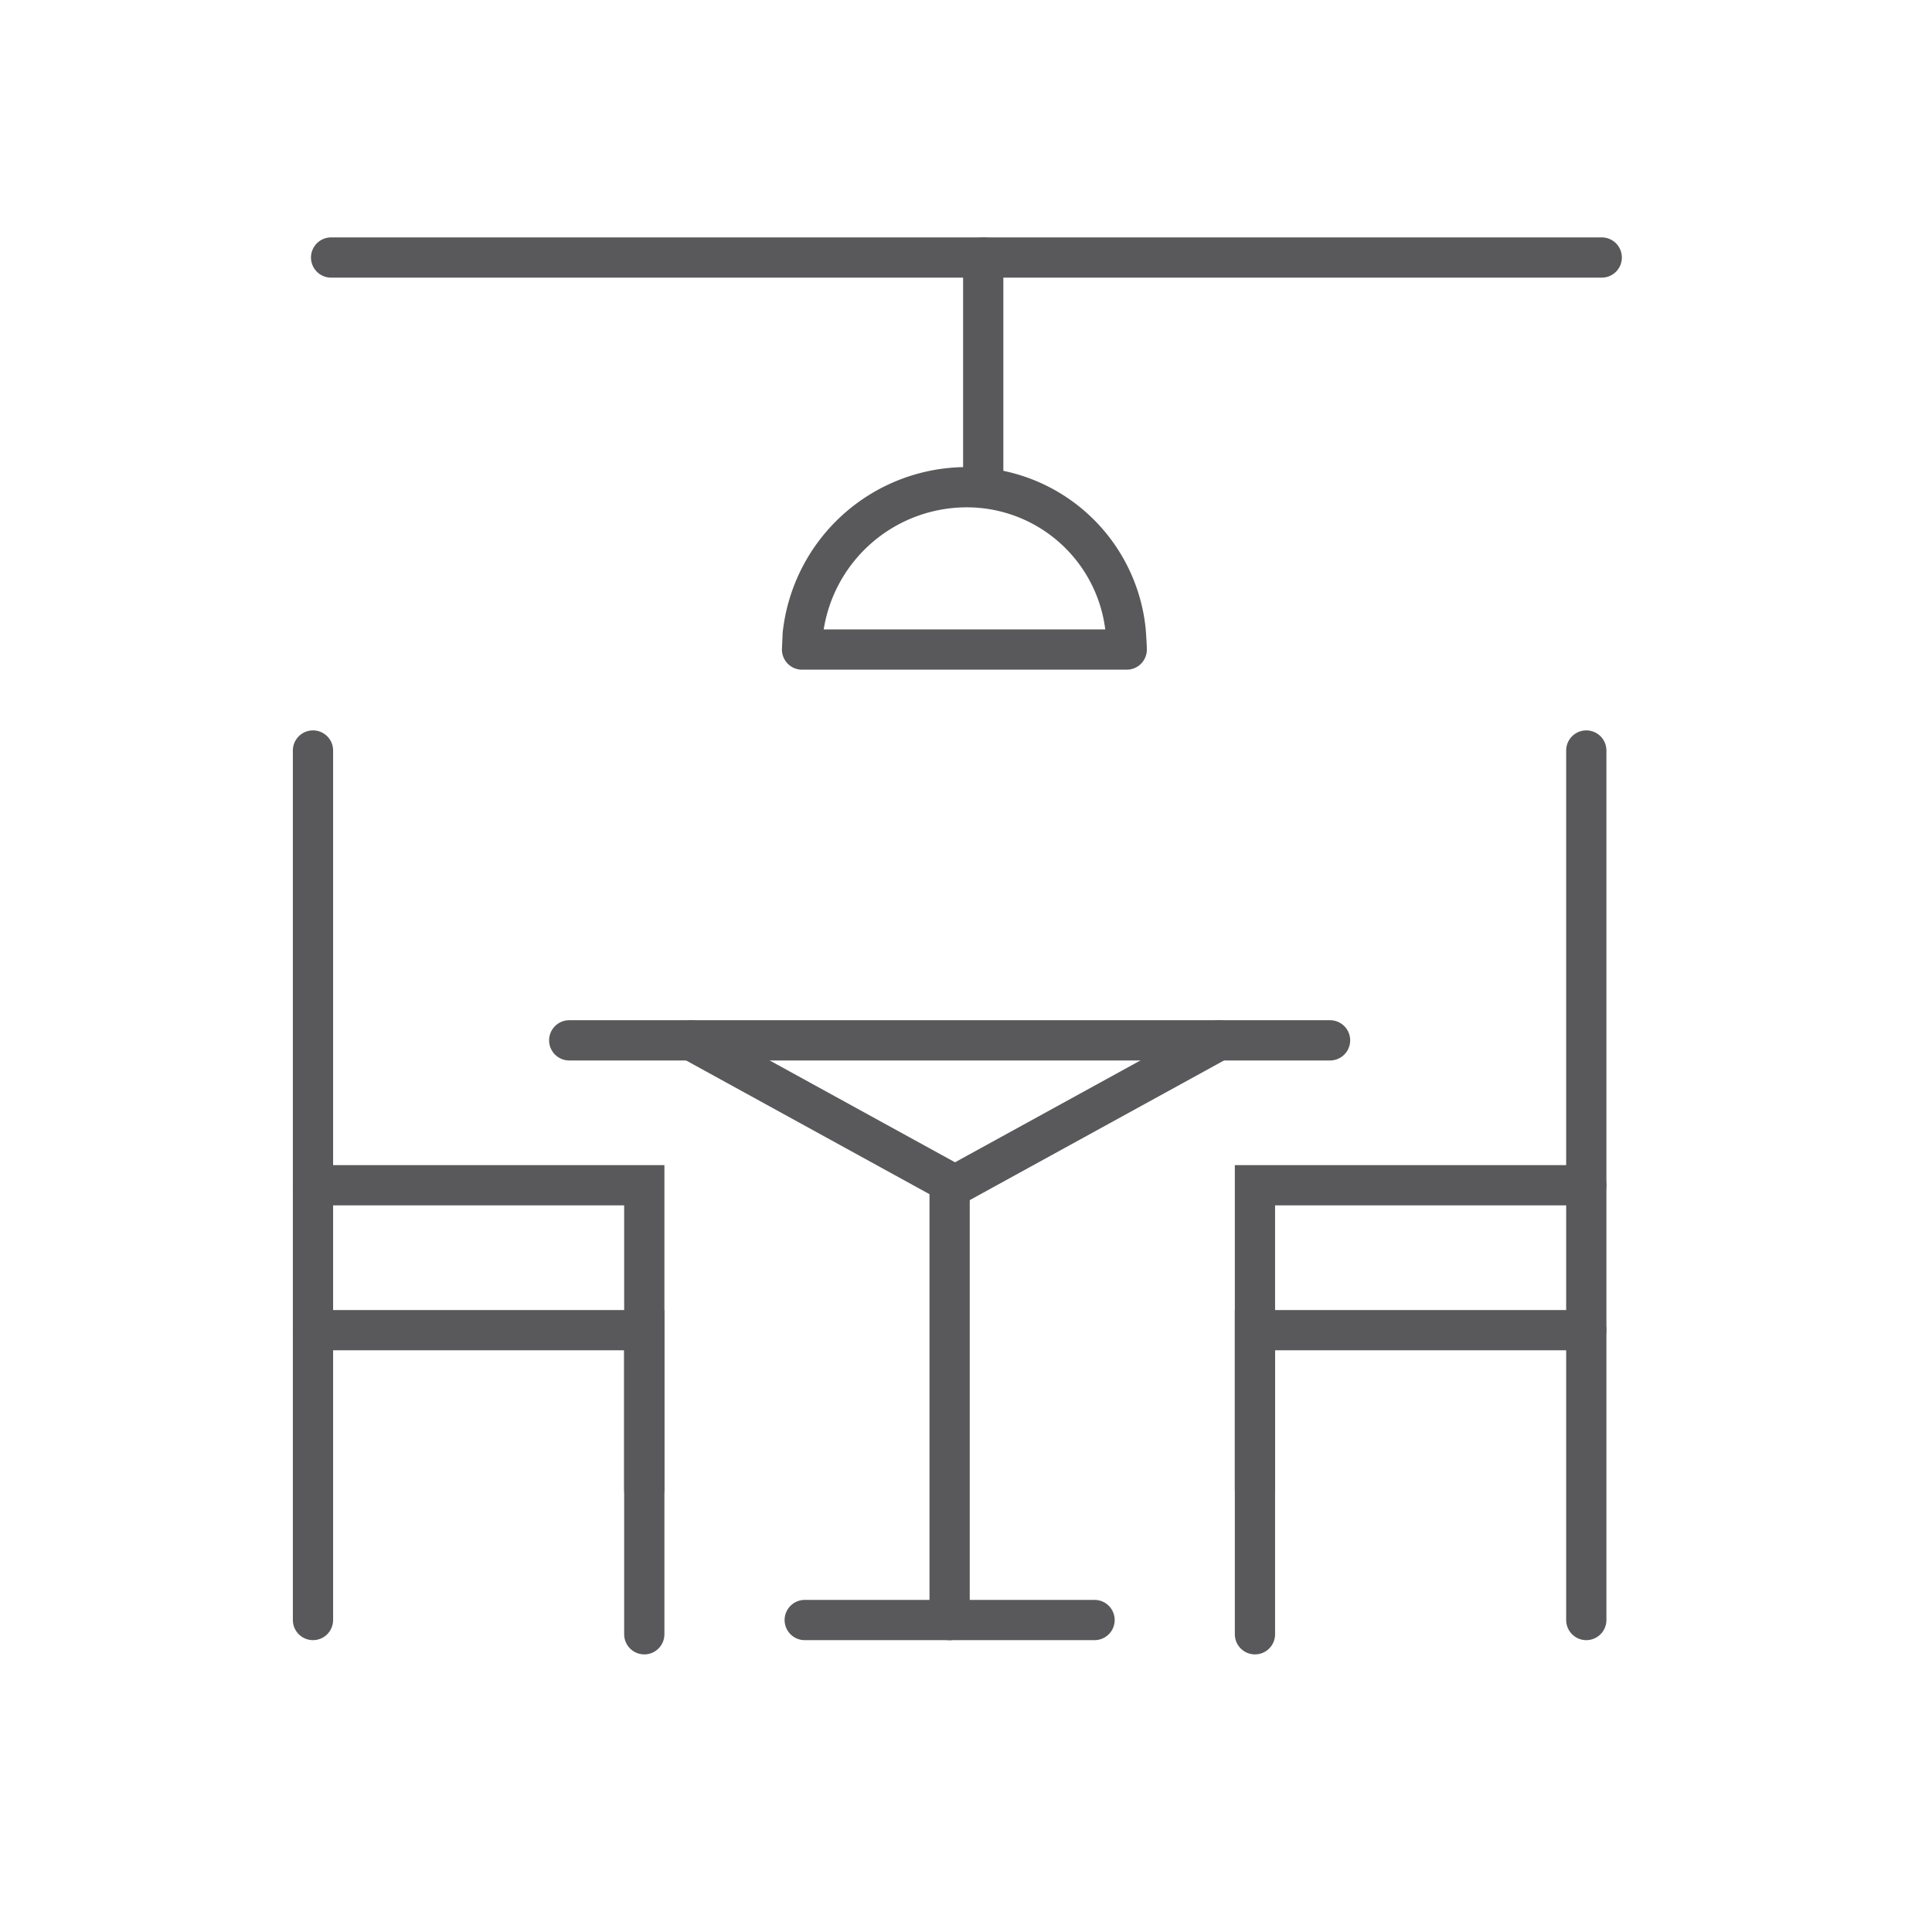
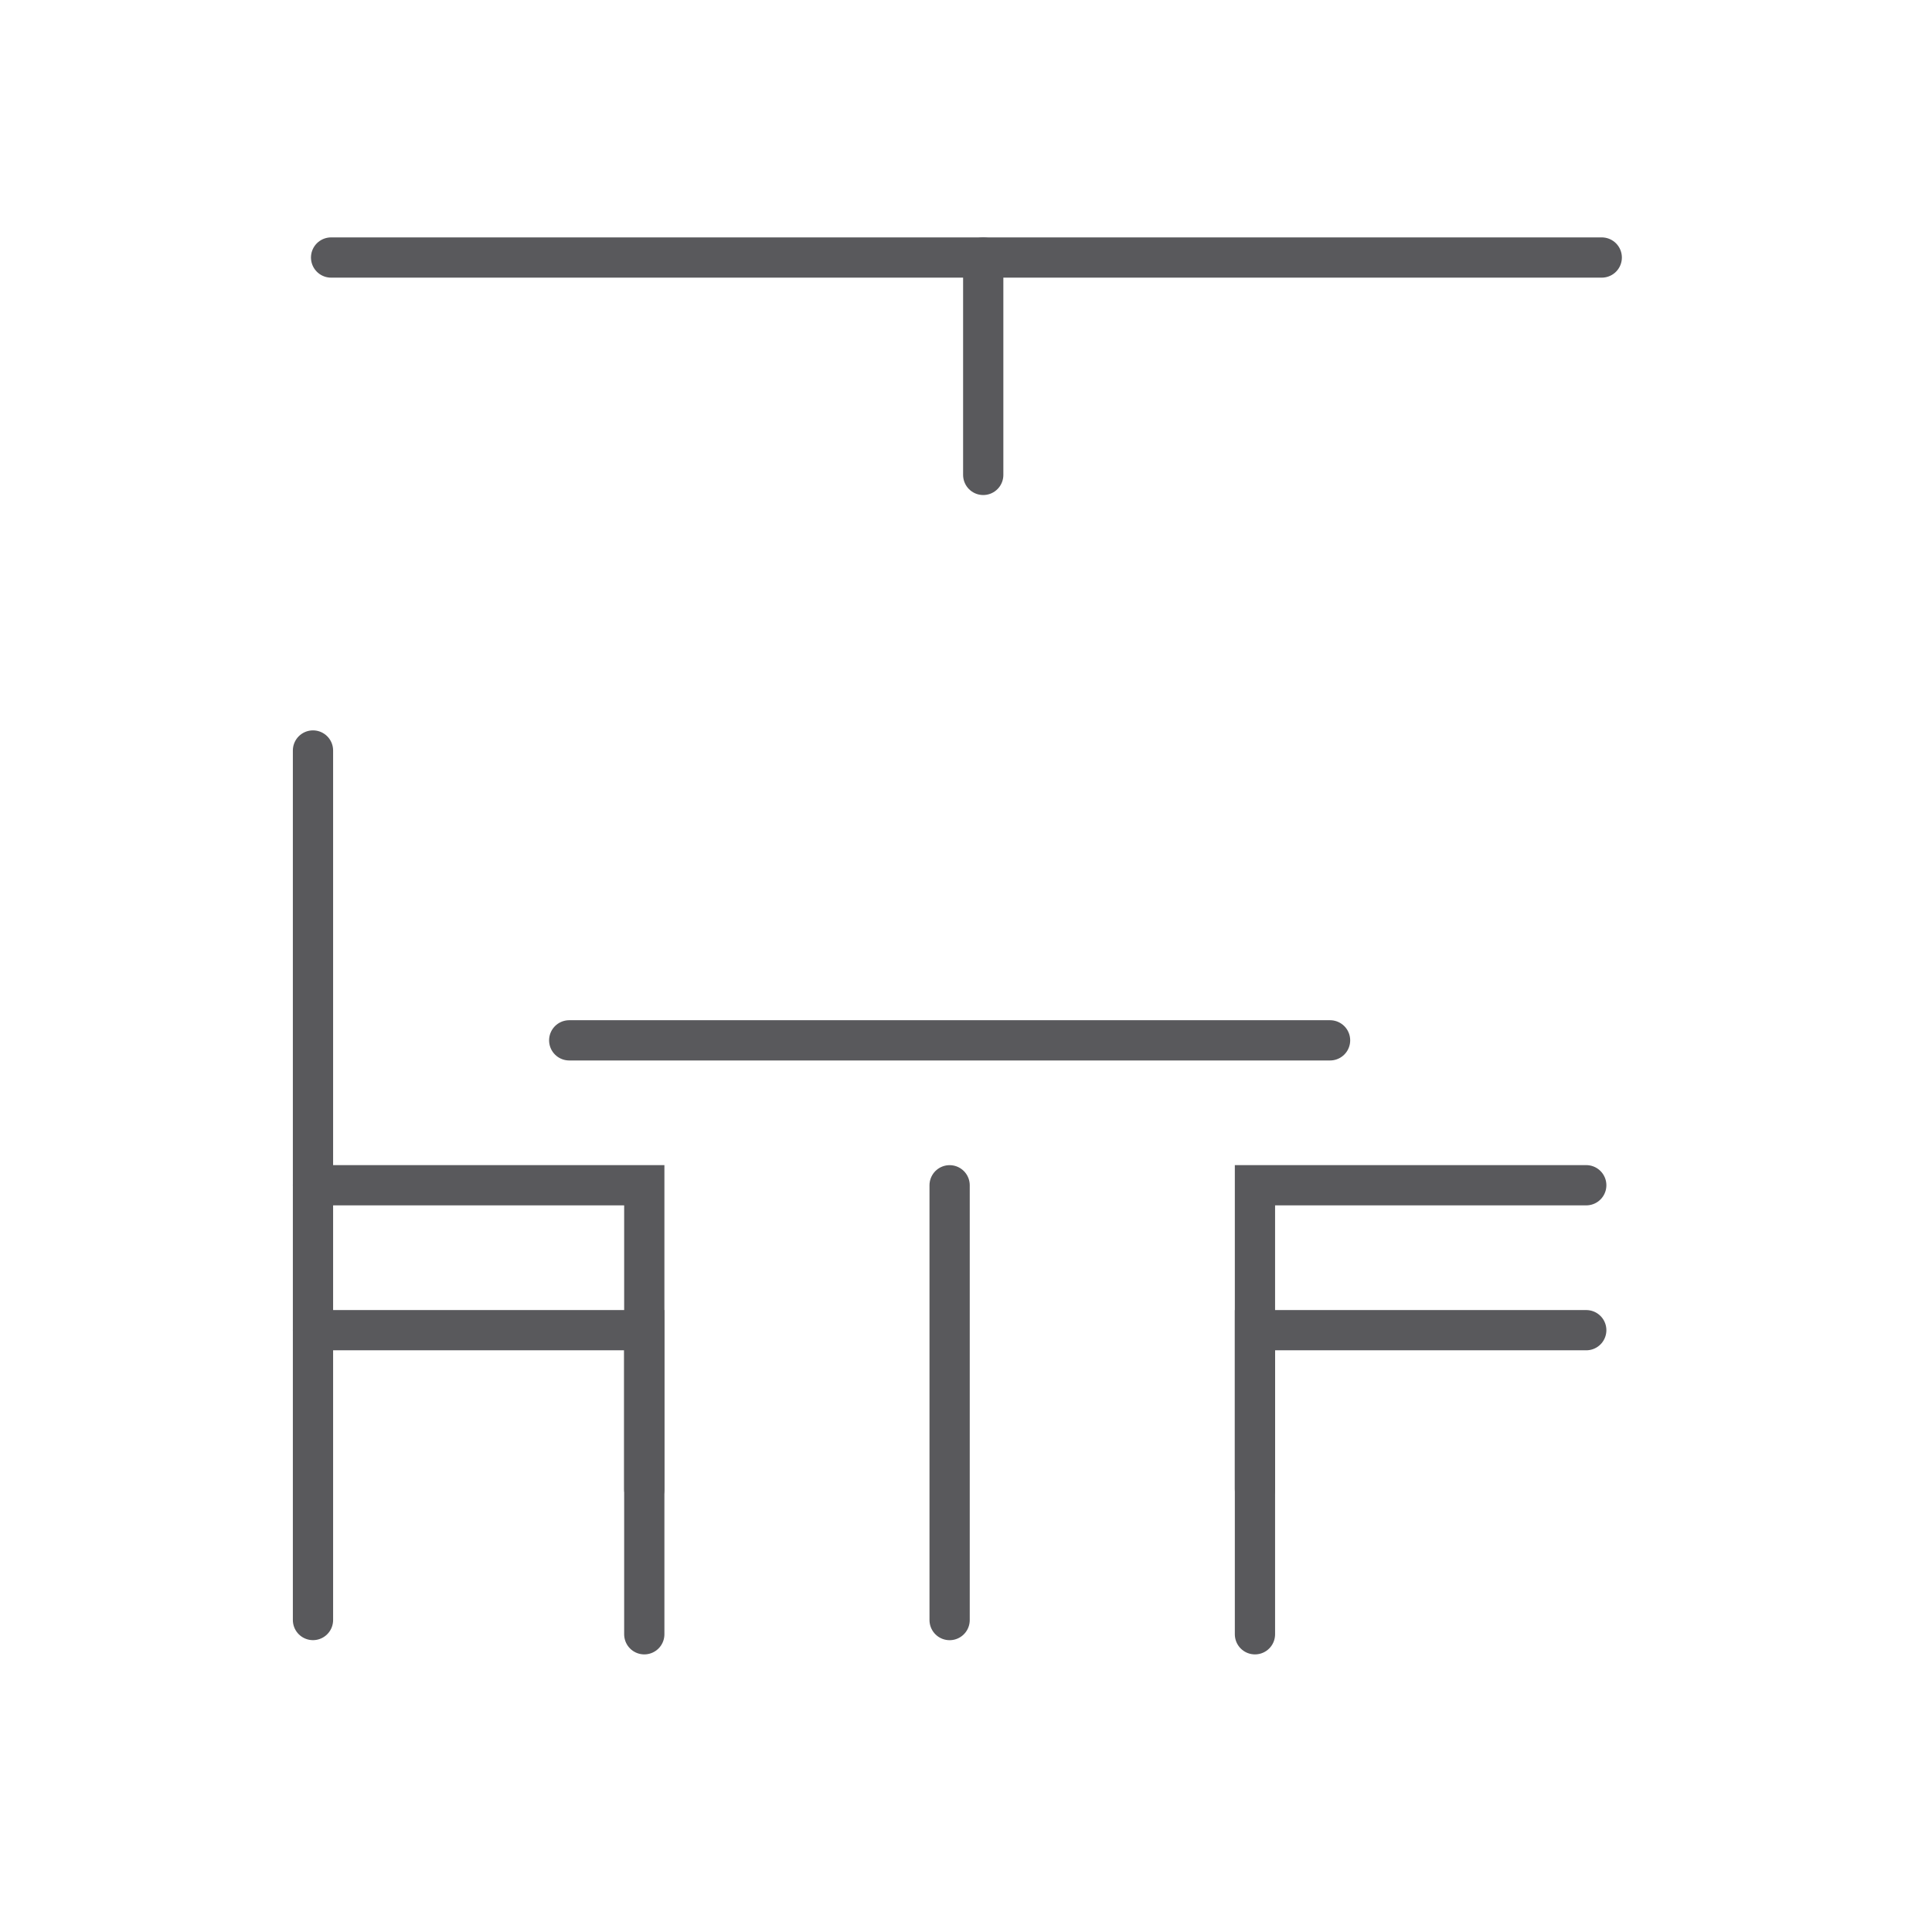
<svg xmlns="http://www.w3.org/2000/svg" width="48" height="48" viewBox="0 0 48 48">
  <g id="Group_821" data-name="Group 821" transform="translate(14611 24313)">
    <rect id="Rectangle_2274" data-name="Rectangle 2274" width="48" height="48" transform="translate(-14611 -24313)" fill="#fff" opacity="0" />
    <g id="Group_820" data-name="Group 820" transform="translate(1.776 1.898)">
      <g id="Group_819" data-name="Group 819" transform="translate(-14605 -24296.252)">
        <g id="Group_817" data-name="Group 817">
          <line id="Line_309" data-name="Line 309" y2="21.603" fill="none" stroke="#59595c" stroke-linecap="round" stroke-width="1" />
-           <line id="Line_310" data-name="Line 310" y2="21.603" transform="translate(31.635)" fill="none" stroke="#59595c" stroke-linecap="round" stroke-width="1" />
          <path id="Path_1802" data-name="Path 1802" d="M-14603.5-24285.758h8.231v7.555" transform="translate(14603.5 24300.16)" fill="none" stroke="#59595c" stroke-linecap="round" stroke-width="1" />
          <path id="Path_1805" data-name="Path 1805" d="M-14595.269-24285.758h-8.231v7.555" transform="translate(14626.903 24300.16)" fill="none" stroke="#59595c" stroke-linecap="round" stroke-width="1" />
          <path id="Path_1803" data-name="Path 1803" d="M-14603.5-24285.758h8.231v7.555" transform="translate(14603.5 24296.559)" fill="none" stroke="#59595c" stroke-linecap="round" stroke-width="1" />
          <path id="Path_1804" data-name="Path 1804" d="M-14595.269-24285.758h-8.231v7.555" transform="translate(14626.903 24296.559)" fill="none" stroke="#59595c" stroke-linecap="round" stroke-width="1" />
        </g>
        <g id="Group_818" data-name="Group 818" transform="translate(6.366 7.201)">
          <line id="Line_311" data-name="Line 311" x2="18.903" fill="none" stroke="#59595c" stroke-linecap="round" stroke-width="1" />
          <line id="Line_312" data-name="Line 312" y2="10.802" transform="translate(9.451 3.601)" fill="none" stroke="#59595c" stroke-linecap="round" stroke-width="1" />
-           <line id="Line_313" data-name="Line 313" x2="7.201" transform="translate(5.851 14.402)" fill="none" stroke="#59595c" stroke-linecap="round" stroke-width="1" />
-           <path id="Path_1806" data-name="Path 1806" d="M-14594.131-24291.5l6.553,3.6,6.555-3.6" transform="translate(14597.163 24291.5)" fill="none" stroke="#59595c" stroke-linecap="round" stroke-width="1" />
        </g>
      </g>
      <line id="Line_314" data-name="Line 314" y2="5.401" transform="translate(-14588.348 -24308.5)" fill="none" stroke="#59595c" stroke-linecap="round" stroke-width="1" />
-       <path id="Path_1807" data-name="Path 1807" d="M0,8.066s.12,0,.463-.026a3.966,3.966,0,0,0,3.57-4.007A4.1,4.1,0,0,0,.405.02C.463.02,0,0,0,0Z" transform="translate(-14592.849 -24298.76) rotate(-90)" fill="none" stroke="#59595c" stroke-linecap="square" stroke-linejoin="round" stroke-width="1" />
      <line id="Line_315" data-name="Line 315" x2="31.569" transform="translate(-14604.55 -24308.5)" fill="none" stroke="#59595c" stroke-linecap="round" stroke-width="1" />
    </g>
  </g>
</svg>